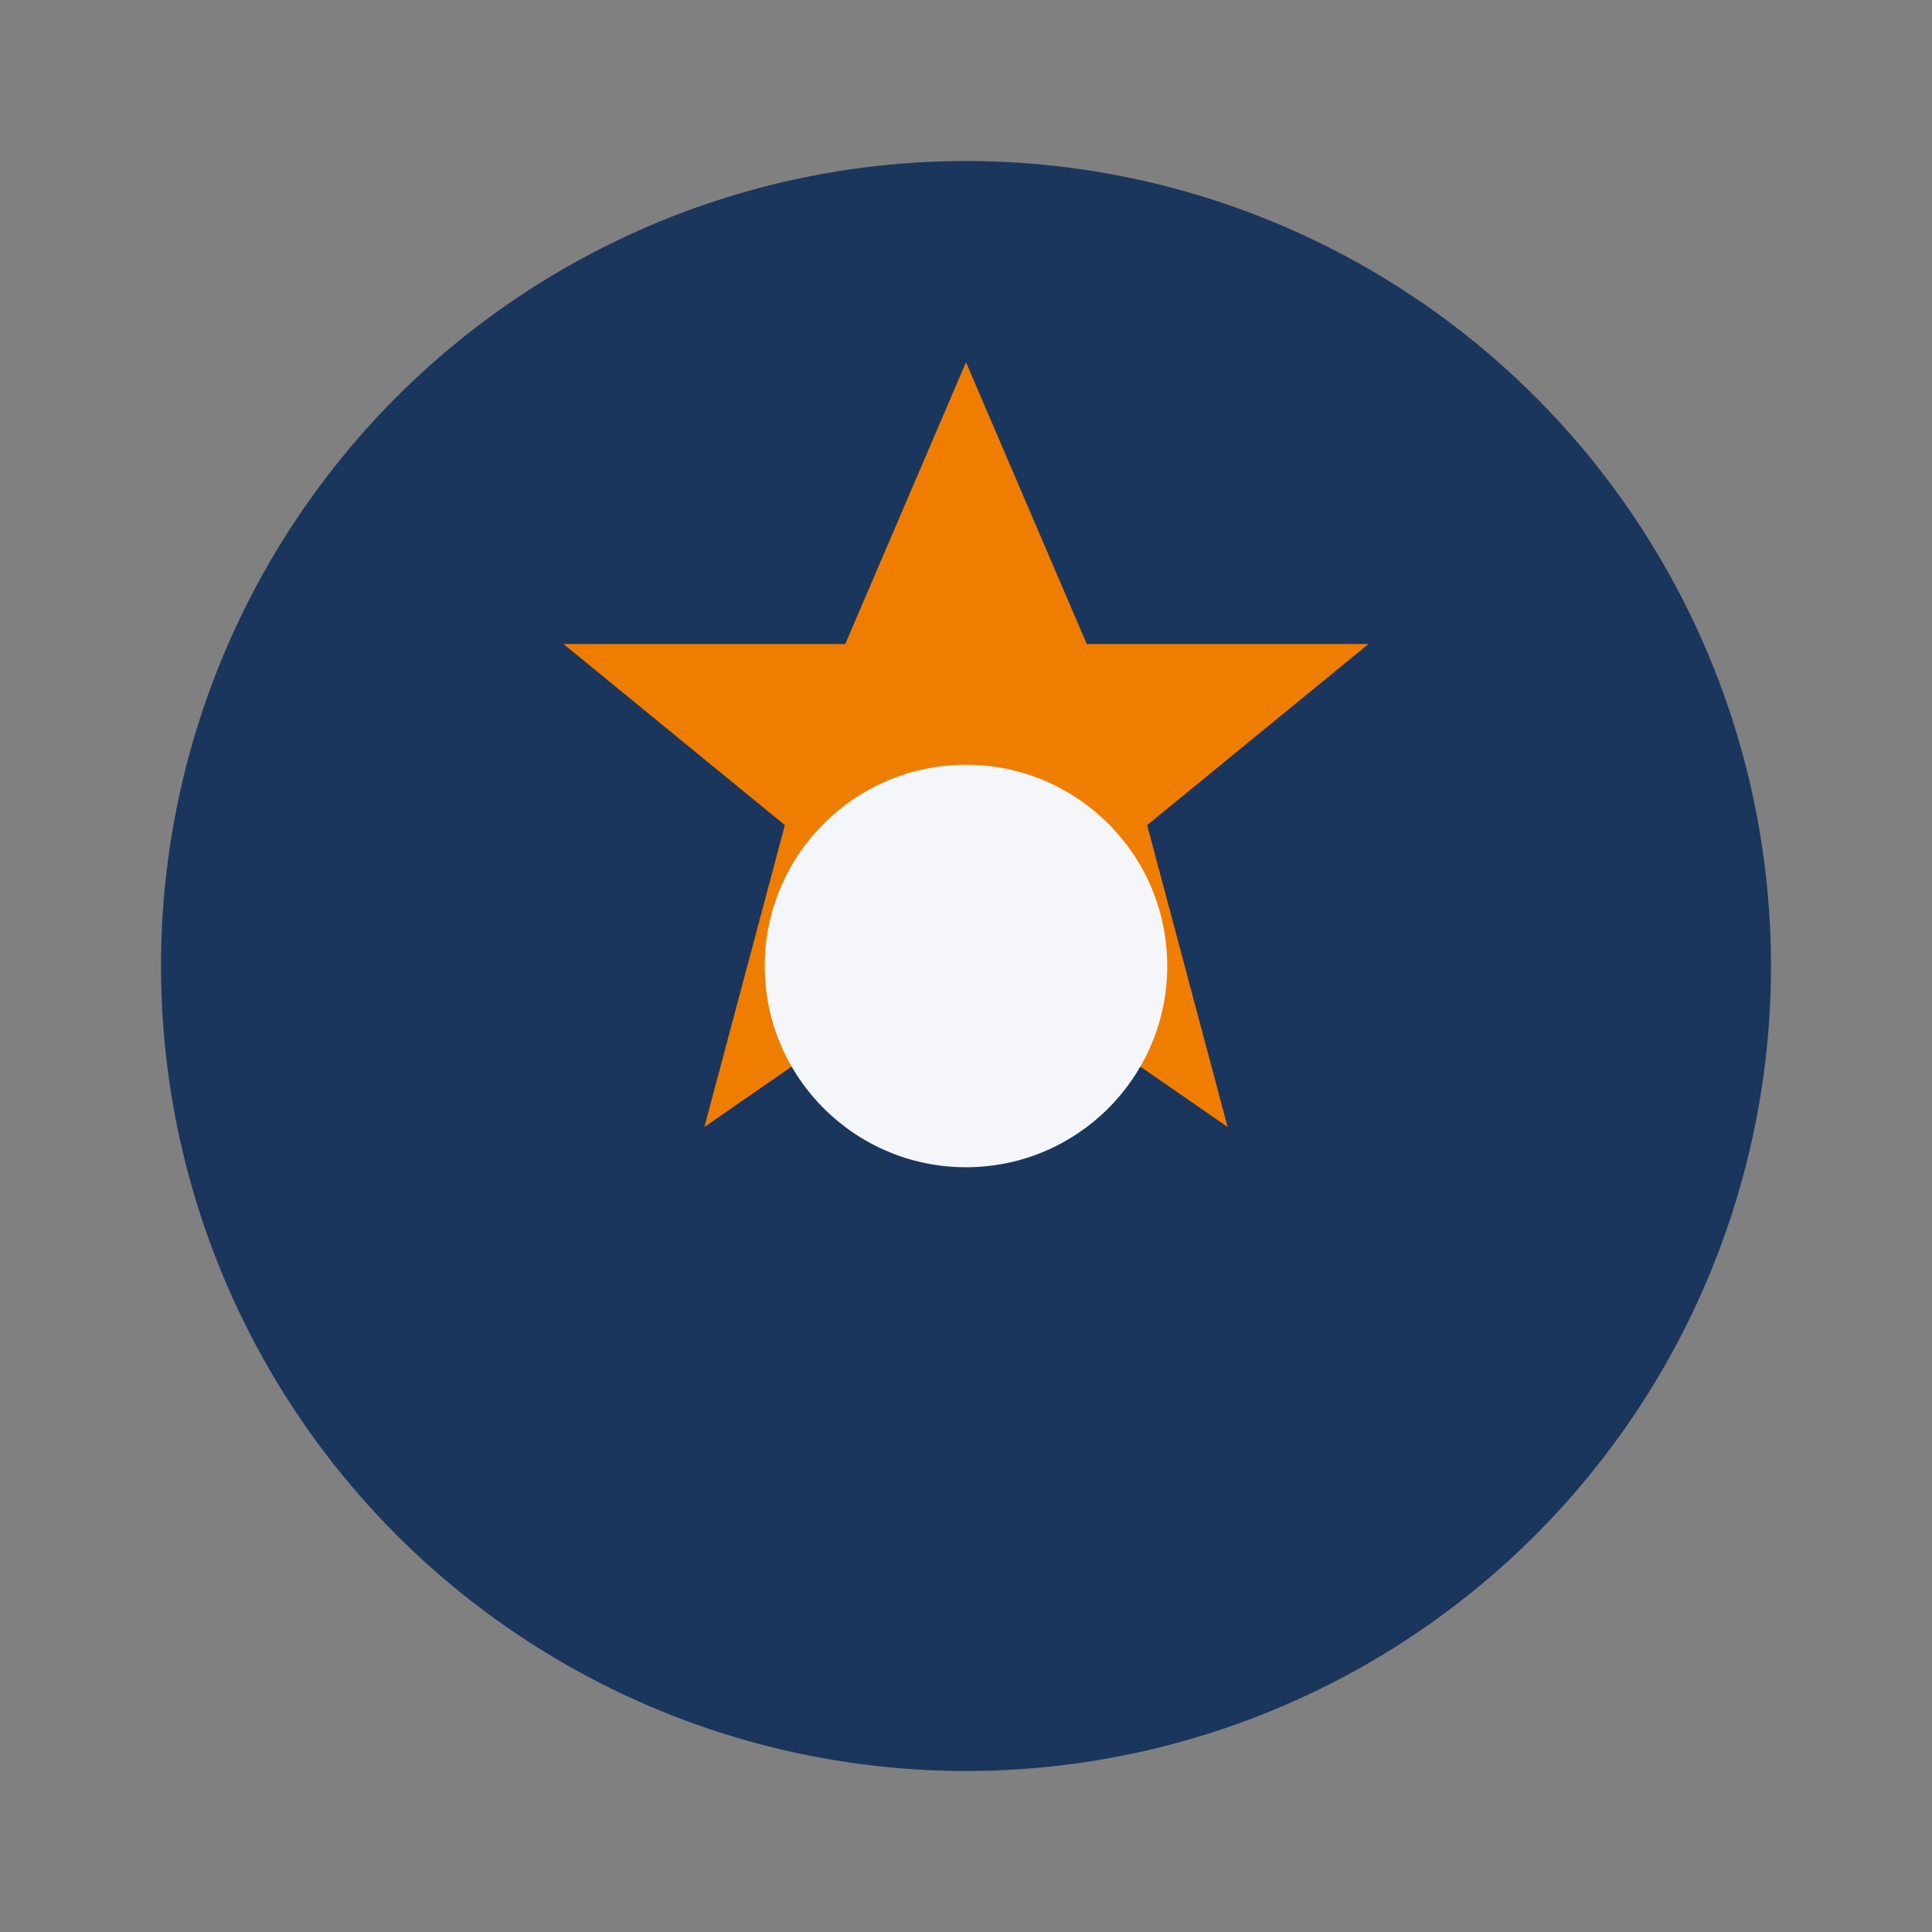
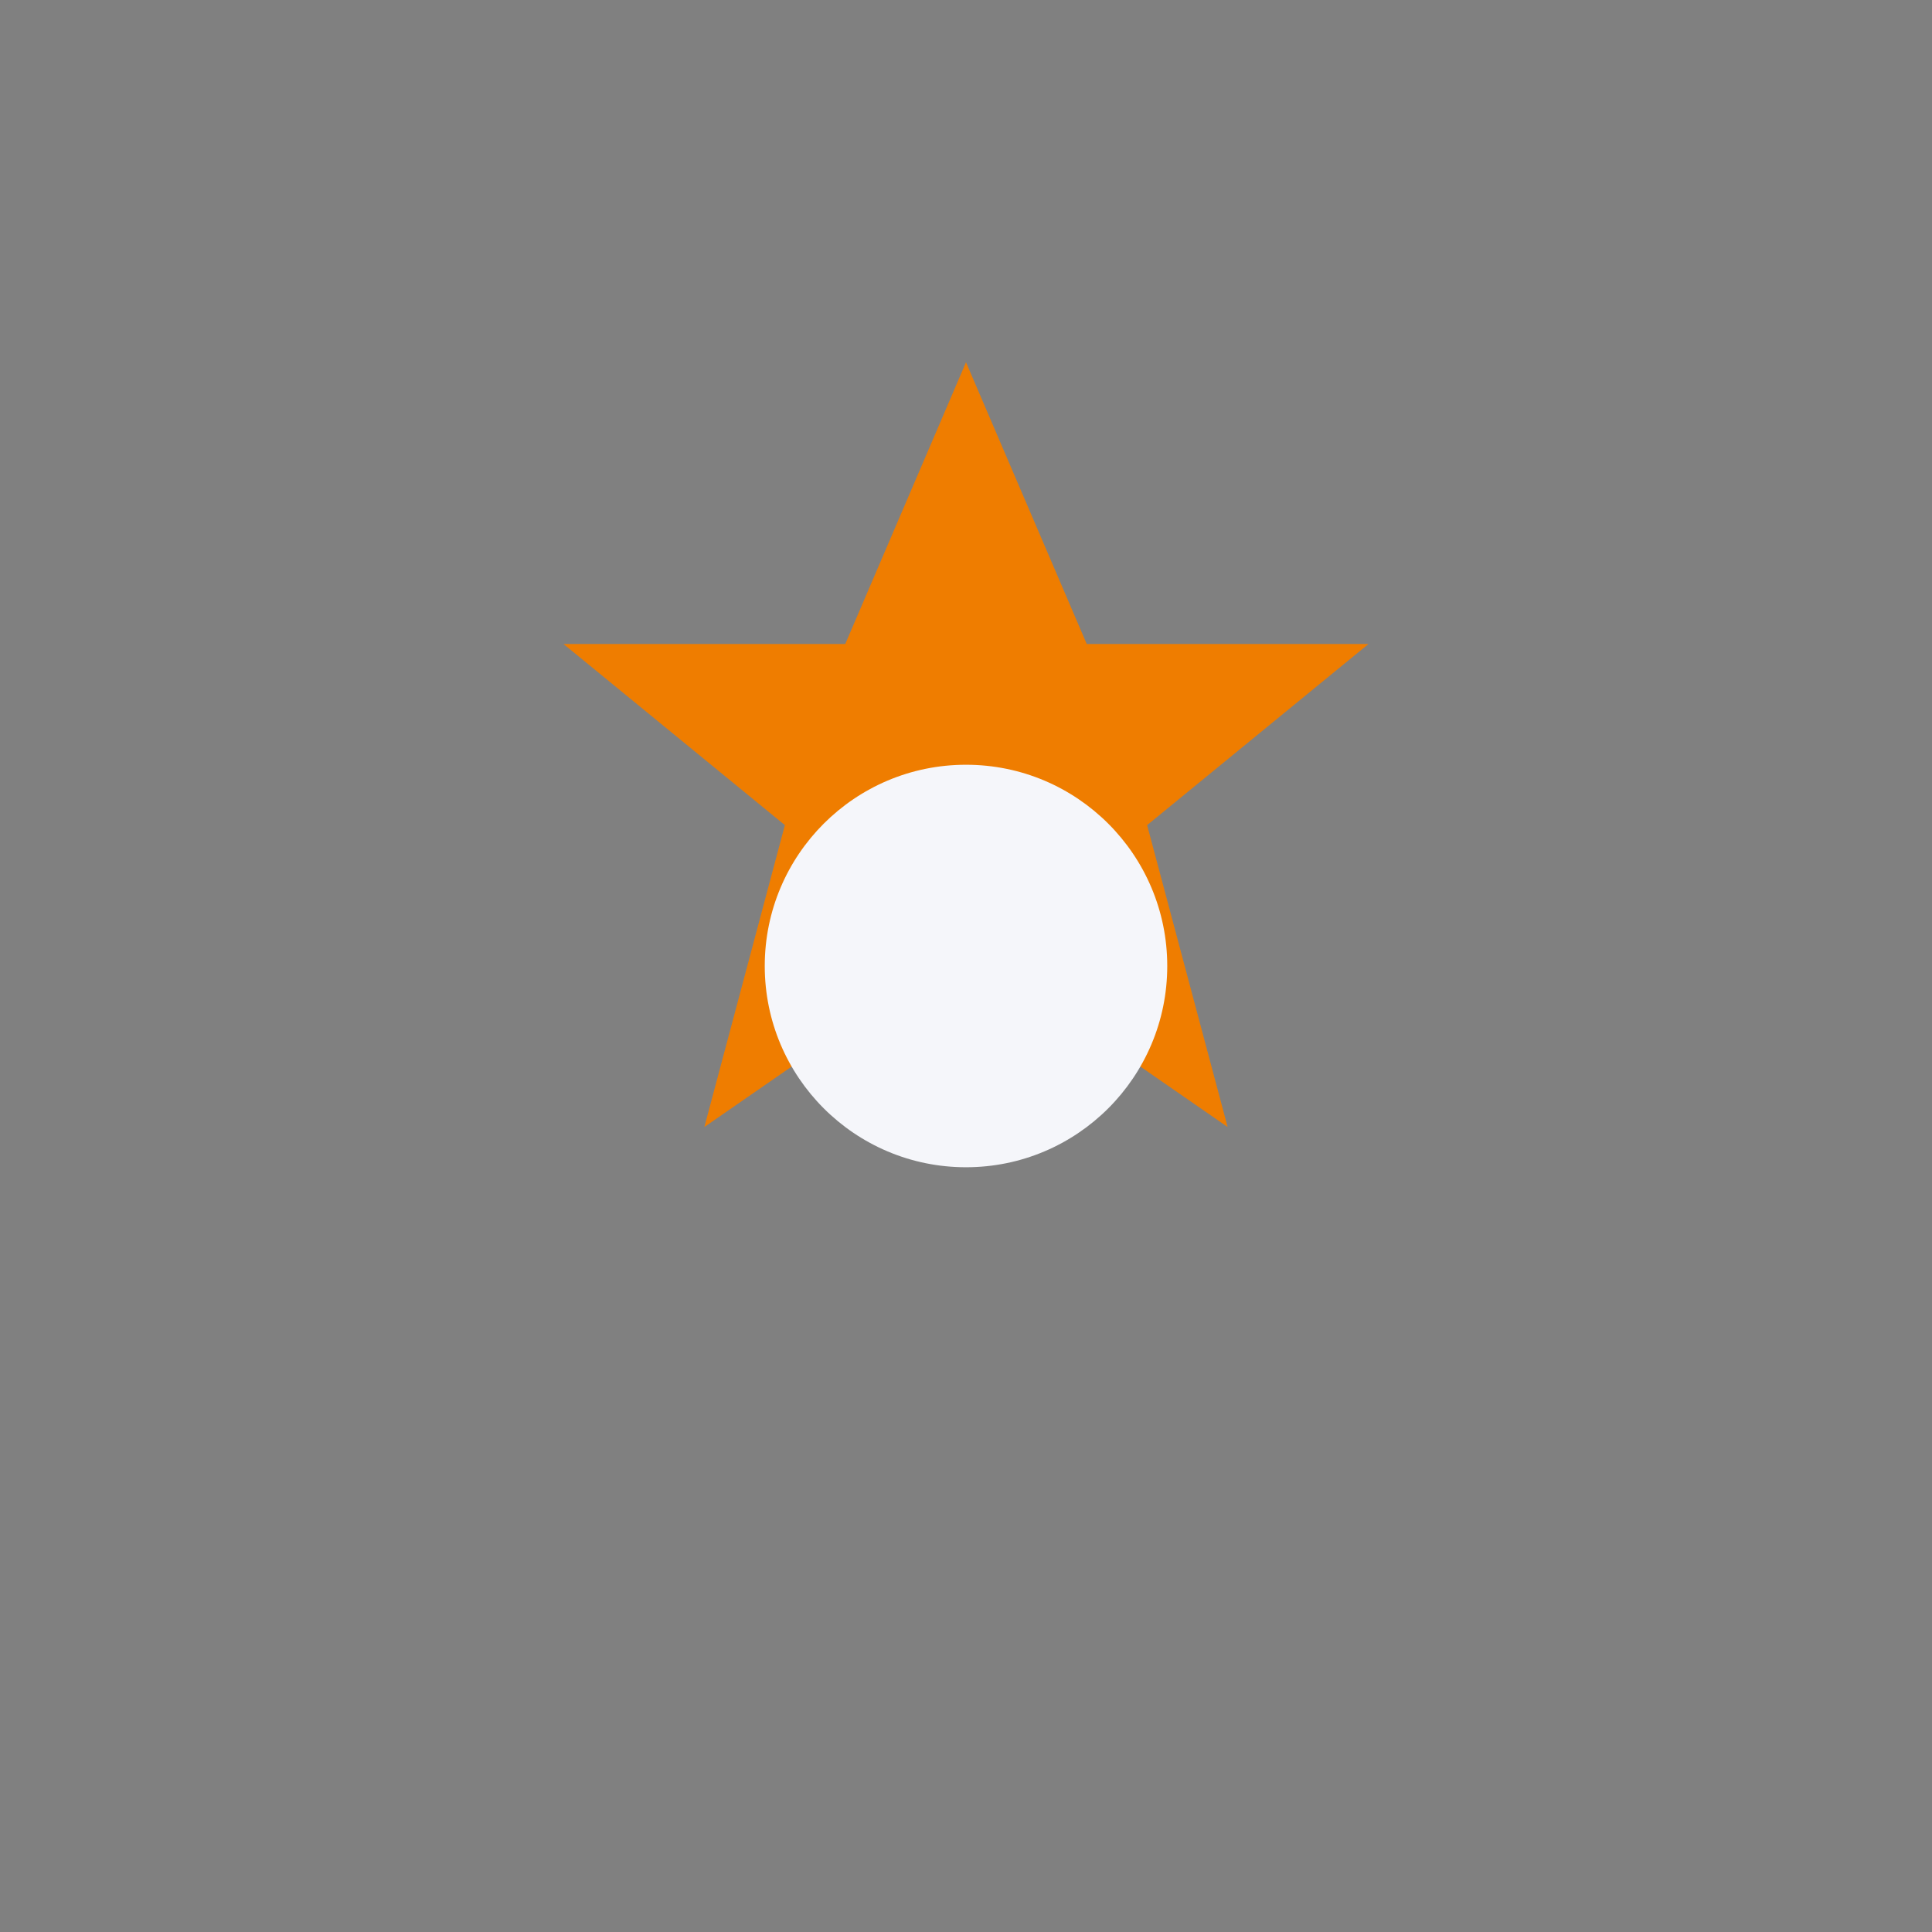
<svg xmlns="http://www.w3.org/2000/svg" width="48" height="48" viewBox="0 0 48 48">
  <rect x="0" y="0" width="48" height="48" fill="#808080" stroke="none" />
-   <circle cx="24" cy="24" r="20" fill="#1B365D" />
-   <path d="M24 9l3 7h7l-5.5 4.5 2 7.5-6.5-4.5-6.5 4.5 2-7.5L14 16h7z" fill="#EF7D00" />
+   <path d="M24 9l3 7h7l-5.5 4.5 2 7.5-6.5-4.5-6.5 4.5 2-7.5L14 16h7" fill="#EF7D00" />
  <circle cx="24" cy="24" r="5" fill="#F5F6FA" />
</svg>